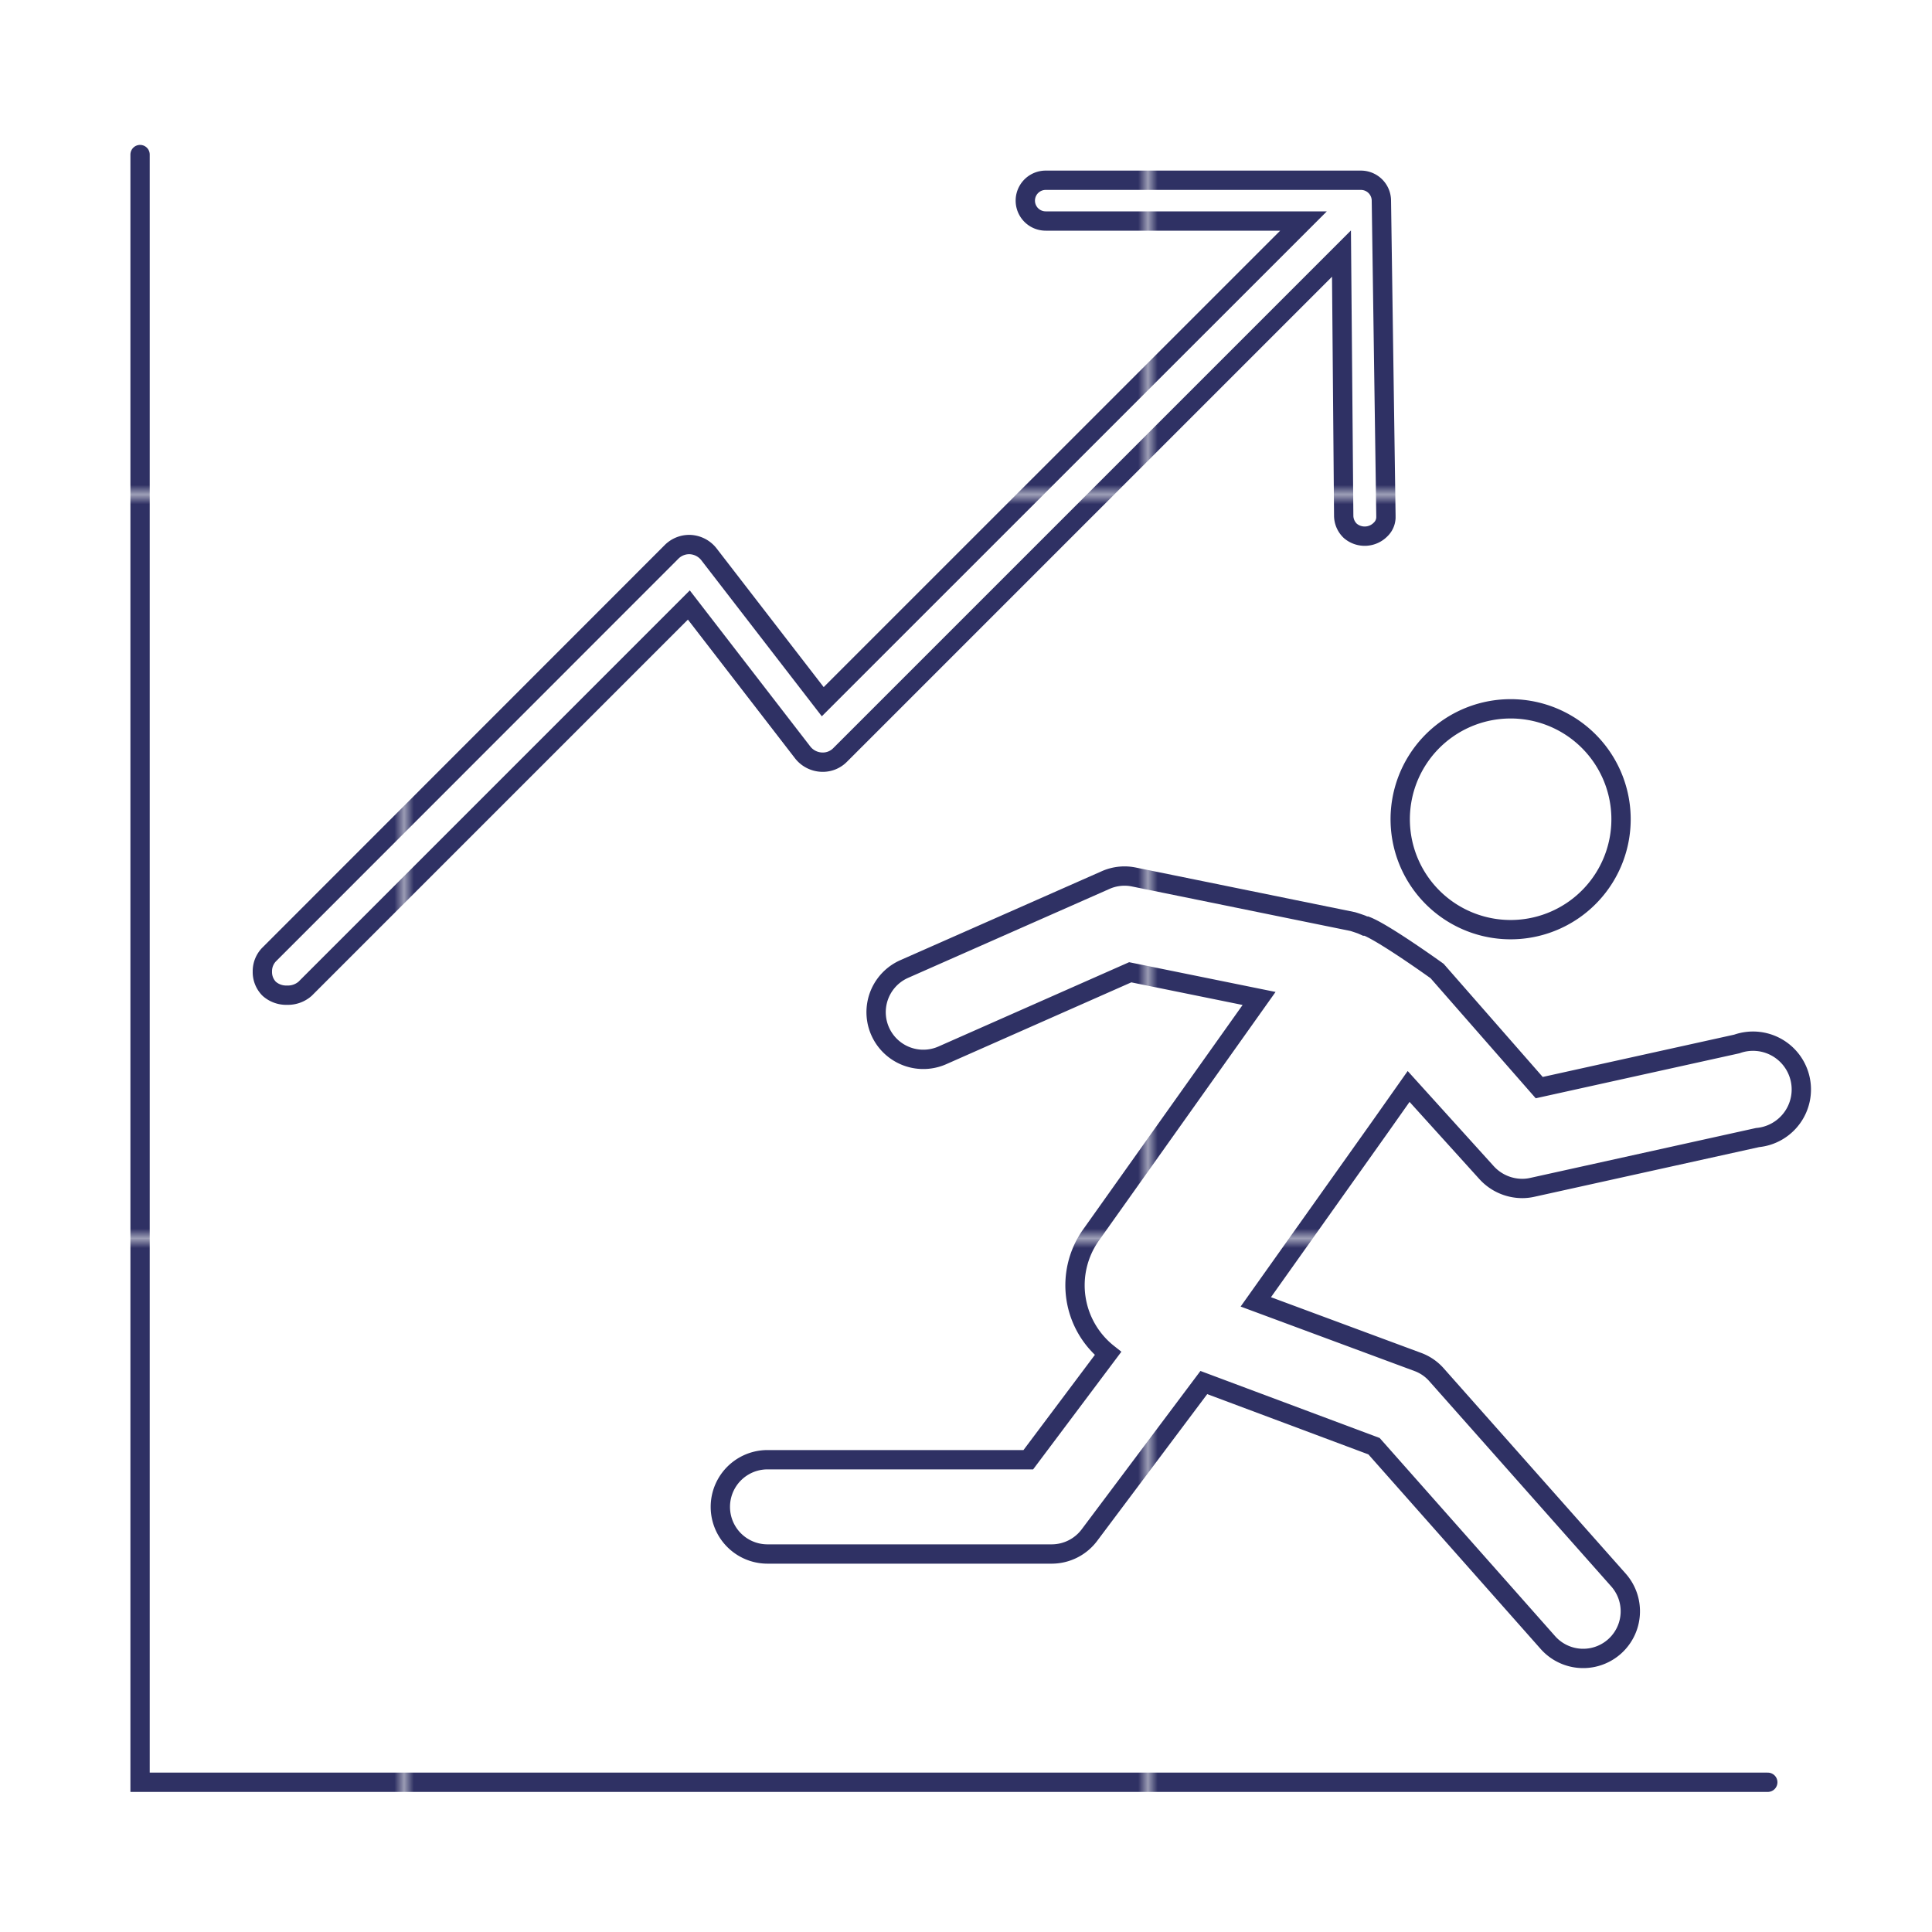
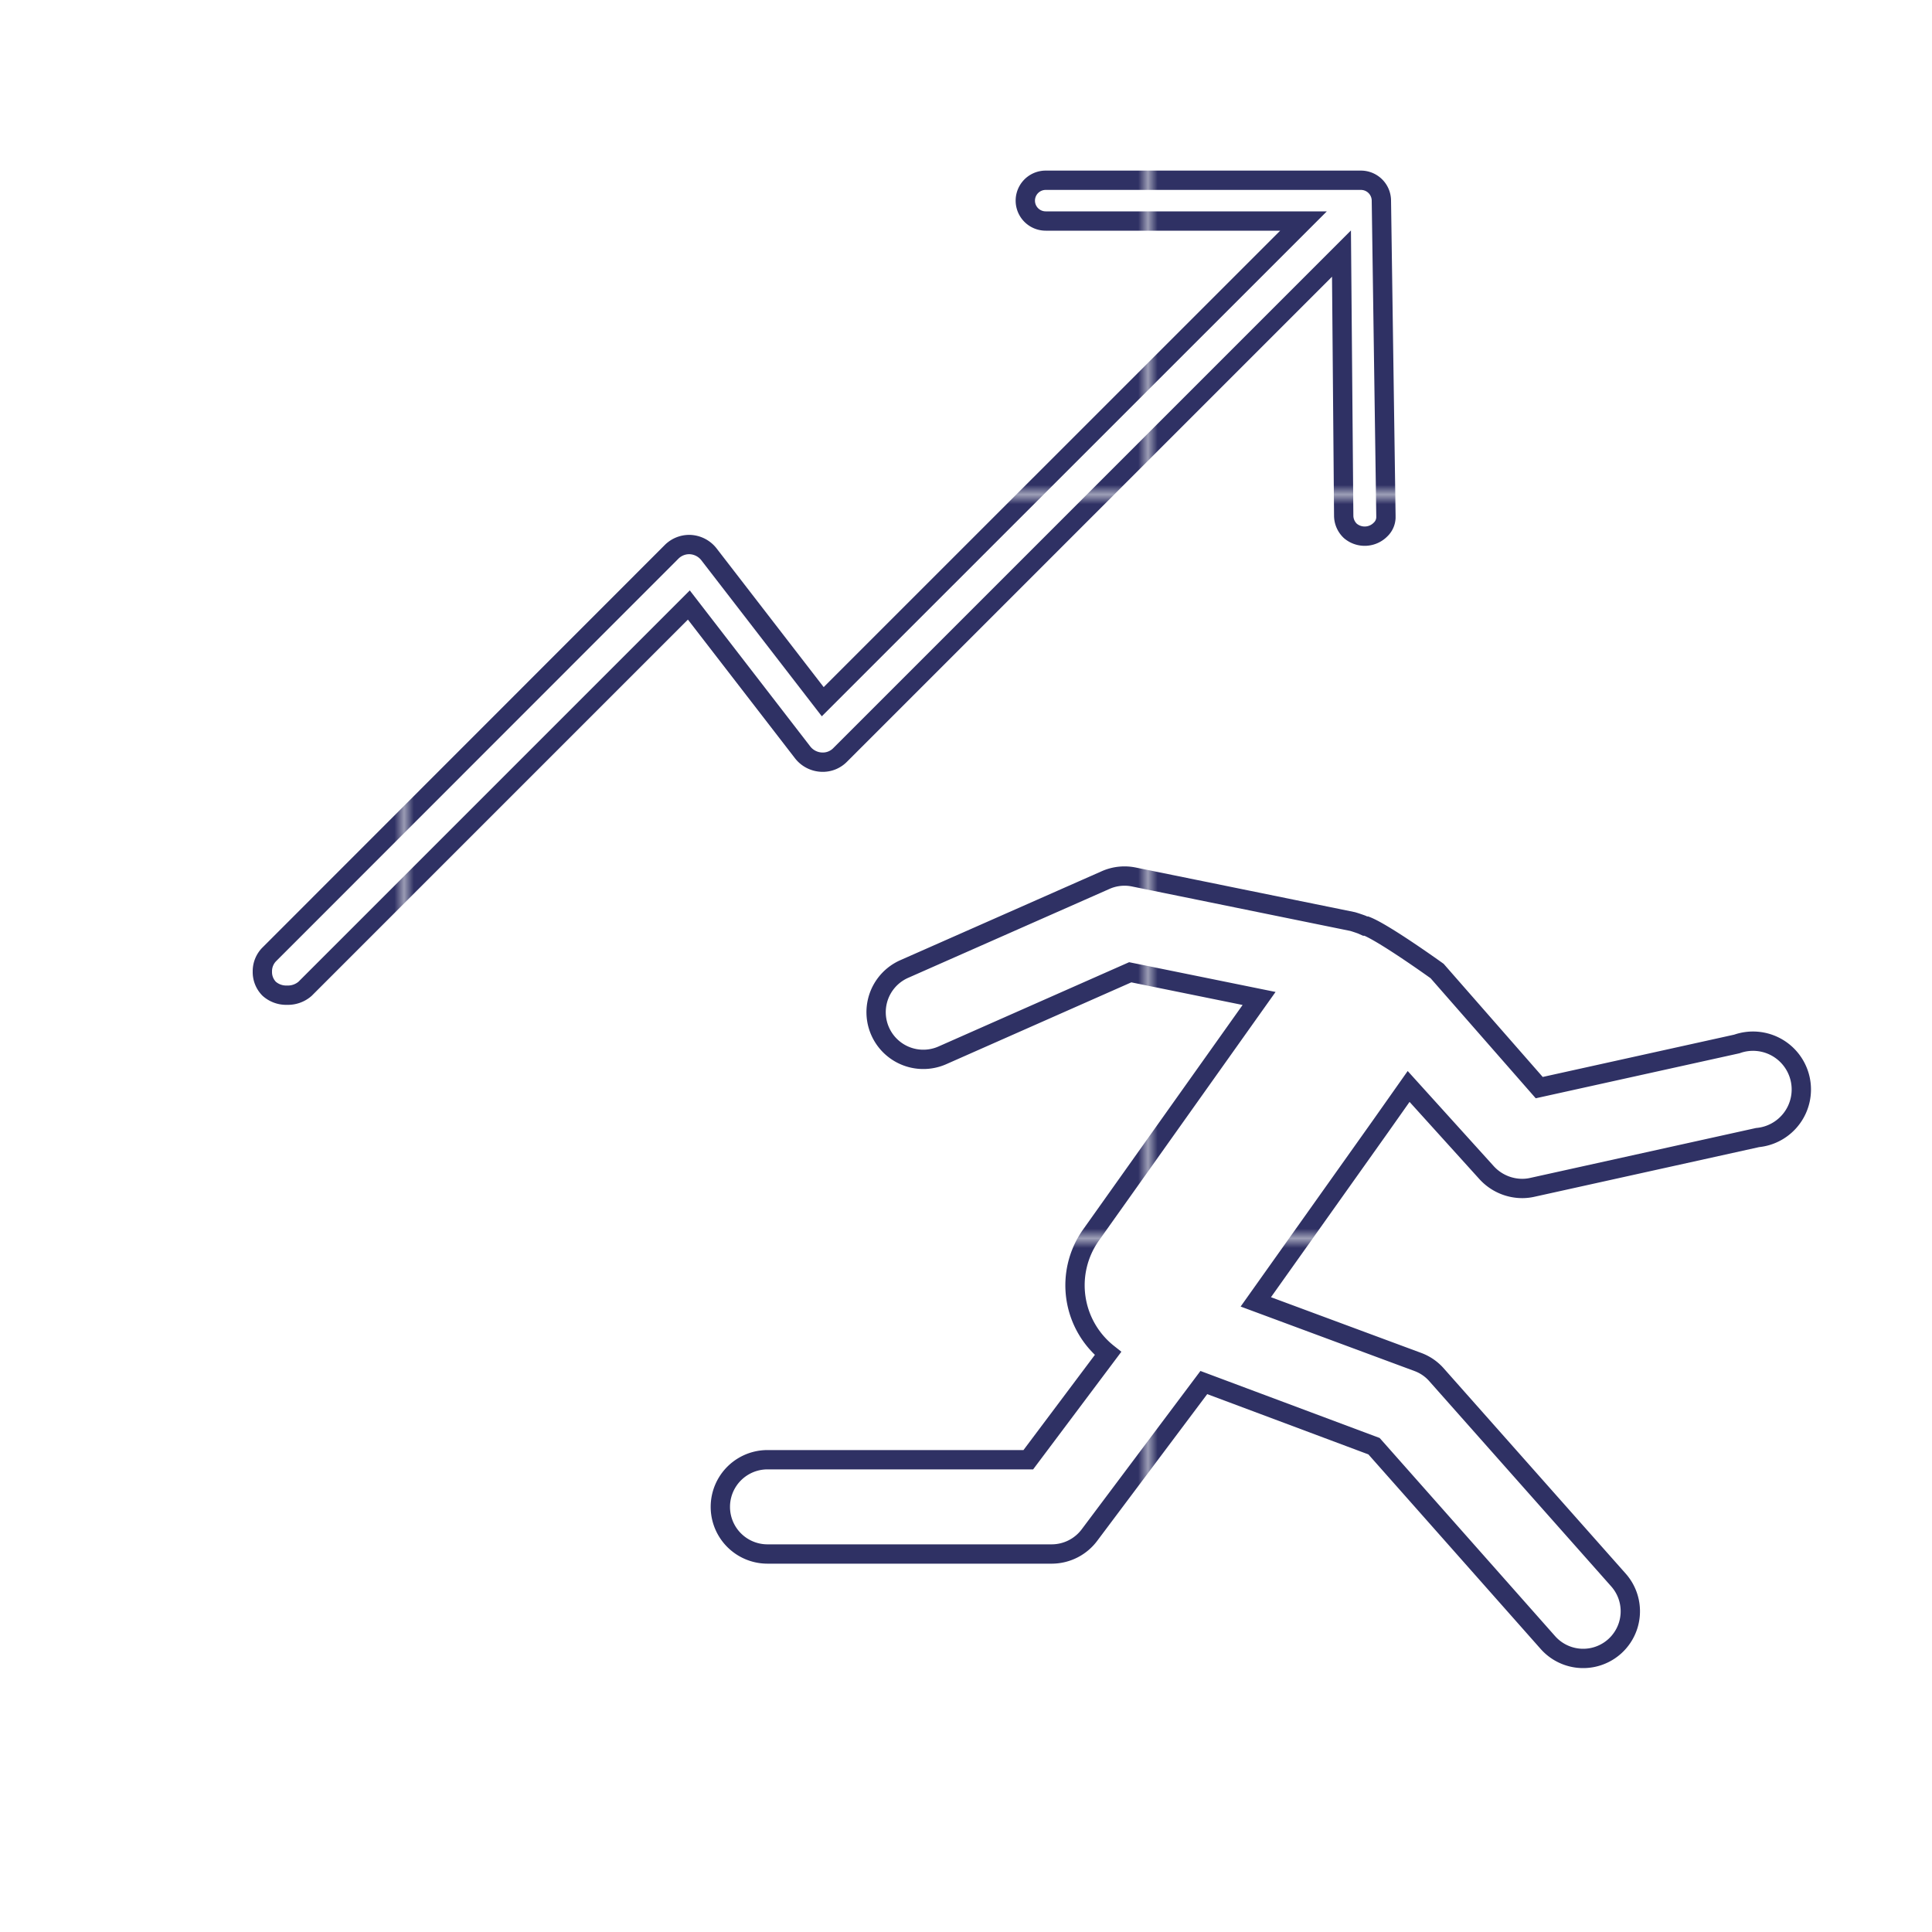
<svg xmlns="http://www.w3.org/2000/svg" id="Layer_1" data-name="Layer 1" viewBox="0 0 200 200">
  <defs>
    <style>.cls-1,.cls-3,.cls-4{fill:none;}.cls-2{fill:#2f3164;}.cls-3,.cls-4{stroke-linecap:round;stroke-miterlimit:10;stroke-width:2px;stroke:url(#New_Pattern_Swatch_2);}.cls-3{fill-rule:evenodd;}</style>
    <pattern id="New_Pattern_Swatch_2" data-name="New Pattern Swatch 2" width="76.48" height="76.48" patternTransform="matrix(1, 0, 0, -1, 42.33, 1128.7)" patternUnits="userSpaceOnUse" viewBox="0 0 76.48 76.48">
      <rect class="cls-1" width="76.48" height="76.48" />
-       <rect class="cls-1" width="76.48" height="76.48" />
      <rect class="cls-2" width="76.48" height="76.48" />
    </pattern>
  </defs>
  <path class="cls-3" d="M148.77,100.52s-5.45-3.92-7.32-4.65l-.13,0-.36-.16c-.58-.21-.93-.31-.93-.31l-15.7-3.2h0l-6.89-1.4a4.83,4.83,0,0,0-3,.31l-20.83,9.2a4.88,4.88,0,1,0,3.94,8.94L117,100.65l13.34,2.71-17.42,24.52a9,9,0,0,0,1.78,12.23l-8.25,11h-27a4.88,4.88,0,1,0,0,9.76H108.9a4.89,4.89,0,0,0,3.91-2l11.81-15.75,17.62,6.59,18,20.33a4.88,4.88,0,1,0,7.3-6.48l-18.82-21.23A4.78,4.78,0,0,0,146.8,141L130,134.77l12.88-18.13,2.94-4.17,8.06,8.91a5,5,0,0,0,3.69,1.65,4.81,4.81,0,0,0,1.07-.12l23.3-5.15a5,5,0,1,0-2.14-9.69l-20.46,4.52Z" />
-   <path class="cls-3" d="M154.49,96.08a11.43,11.43,0,1,0-9.38-13.18A11.43,11.43,0,0,0,154.49,96.08Z" />
  <path class="cls-4" d="M139.1,53.39a2.18,2.18,0,0,0,.7,1.58,2.3,2.3,0,0,0,3.11-.15,1.79,1.79,0,0,0,.56-1.21v-.26L143,20.78a2.12,2.12,0,0,0-2.11-2.12H108.25a2.11,2.11,0,0,0,0,4.22h26.69L85.17,72.64,73.38,57.37a2.63,2.63,0,0,0-2-1h0a2.59,2.59,0,0,0-1.82.72L27.87,98.8a2.48,2.48,0,0,0-.71,1.78,2.45,2.45,0,0,0,.71,1.78,2.65,2.65,0,0,0,1.85.66h0a2.7,2.7,0,0,0,1.86-.66h0L71.31,62.63,83.1,77.9a2.63,2.63,0,0,0,2,1,2.51,2.51,0,0,0,1.84-.72l51.93-51.93Z" />
-   <polyline class="cls-3" points="14.5 16 14.5 184.5 183 184.5" />
</svg>